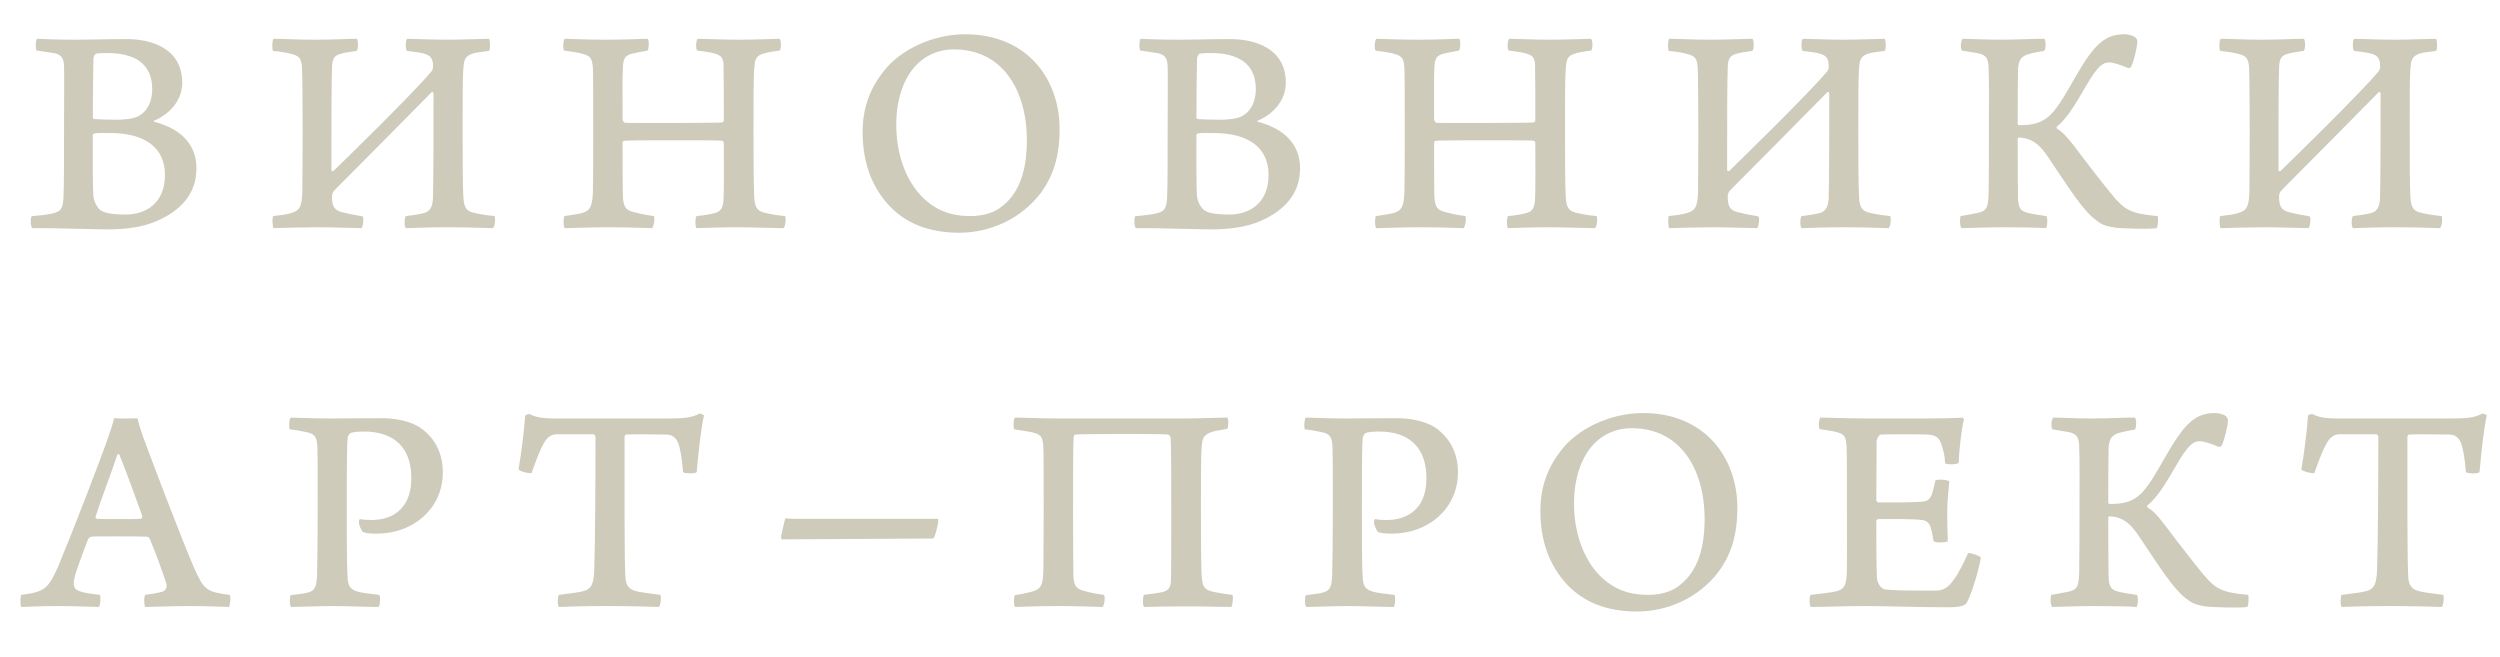
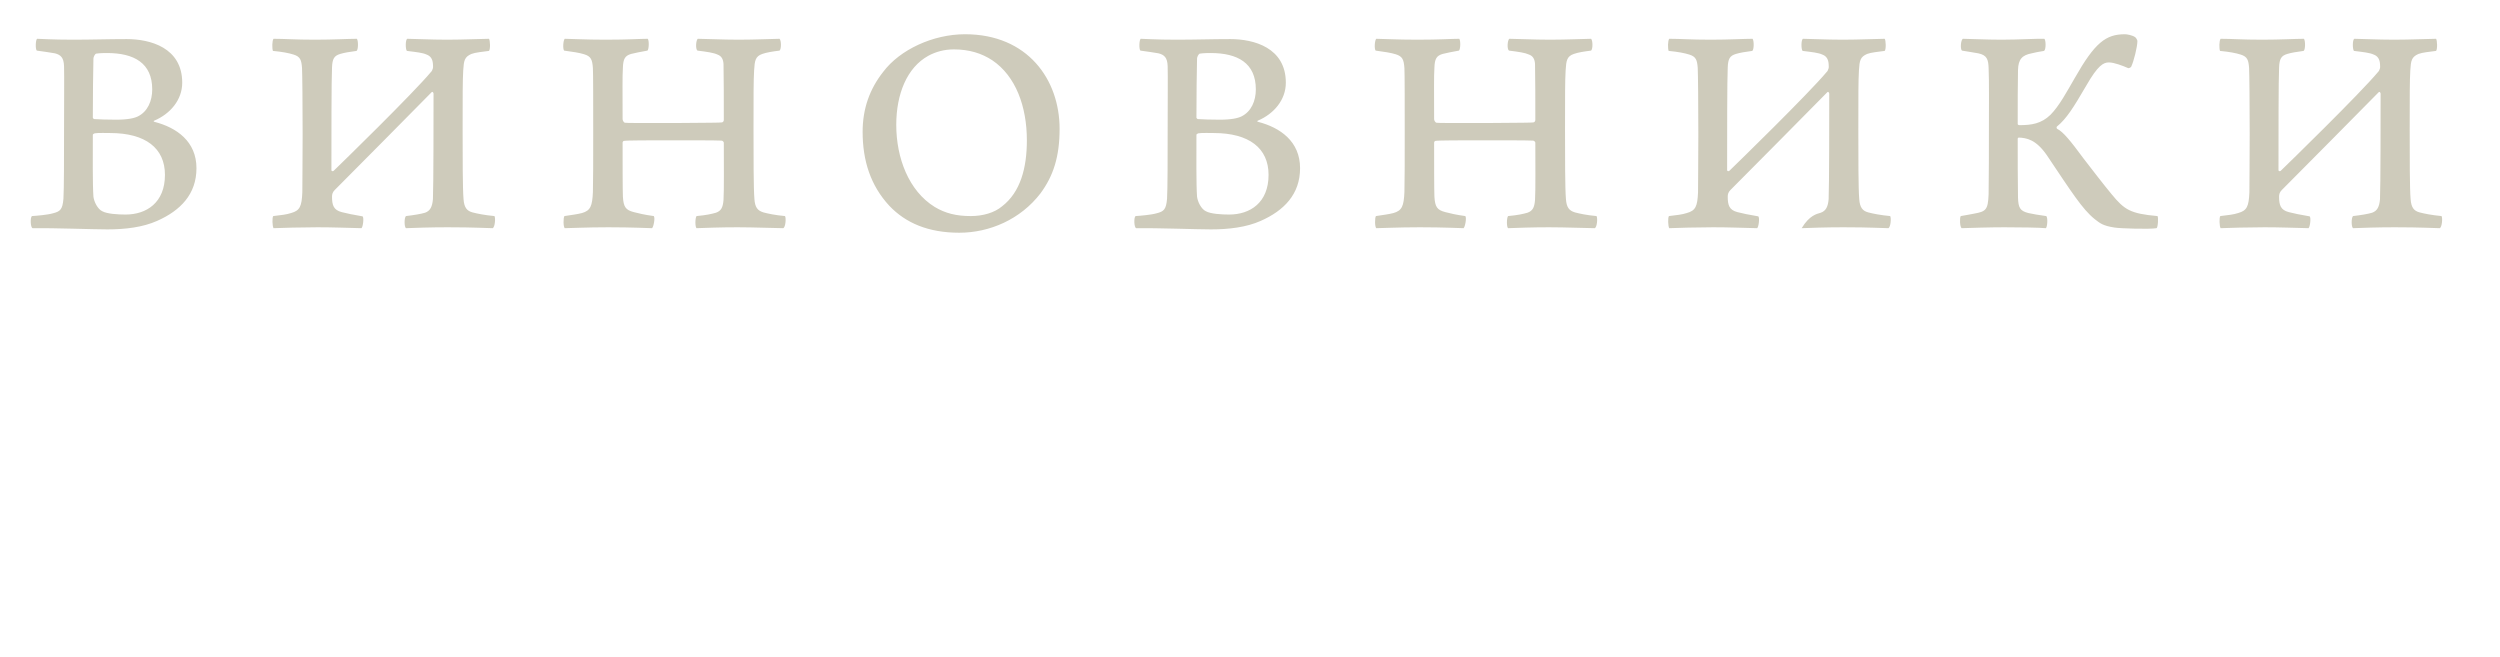
<svg xmlns="http://www.w3.org/2000/svg" width="99" height="26" viewBox="0 0 99 26" fill="none">
-   <path d="M1.456 2.004C1.396 1.944 1.408 1.584 1.468 1.536C1.576 1.536 2.068 1.572 2.884 1.572C3.652 1.572 4.276 1.548 5.02 1.548C5.944 1.548 7.216 1.884 7.216 3.276C7.216 3.96 6.736 4.512 6.112 4.776C6.076 4.788 6.076 4.812 6.112 4.824C7 5.052 7.78 5.604 7.78 6.66C7.78 7.692 7.144 8.34 6.22 8.748C5.656 9 4.96 9.084 4.252 9.084C3.712 9.084 2.092 9.024 1.288 9.036C1.204 9 1.192 8.616 1.264 8.556C1.456 8.544 1.888 8.508 2.092 8.448C2.38 8.376 2.476 8.304 2.512 7.872C2.536 7.5 2.536 6.168 2.536 5.22C2.536 3.924 2.548 3.048 2.536 2.616C2.524 2.28 2.404 2.172 2.176 2.112C1.996 2.076 1.696 2.04 1.456 2.004ZM4.24 2.1C4.168 2.1 3.964 2.1 3.808 2.124C3.76 2.136 3.7 2.256 3.7 2.316C3.688 2.748 3.676 3.876 3.676 4.656C3.676 4.68 3.712 4.716 3.736 4.716C3.892 4.728 4.276 4.74 4.6 4.74C5.056 4.74 5.32 4.68 5.464 4.608C5.848 4.416 6.028 3.996 6.028 3.54C6.028 2.496 5.308 2.1 4.24 2.1ZM4.972 8.496C5.8 8.496 6.532 8.028 6.532 6.924C6.532 5.868 5.764 5.268 4.36 5.268C4.3 5.268 3.856 5.256 3.748 5.28C3.712 5.292 3.676 5.316 3.676 5.34C3.676 6.096 3.664 7.308 3.7 7.788C3.724 7.992 3.868 8.28 4.048 8.364C4.24 8.472 4.672 8.496 4.972 8.496ZM10.82 8.556C11.132 8.52 11.348 8.496 11.528 8.436C11.876 8.34 11.948 8.172 11.972 7.62C11.972 7.2 11.984 6.372 11.984 5.316C11.984 4.152 11.972 2.916 11.96 2.688C11.936 2.388 11.9 2.244 11.624 2.16C11.432 2.1 11.18 2.052 10.808 2.016C10.772 1.92 10.772 1.608 10.832 1.536C11.288 1.536 11.672 1.572 12.476 1.572C13.196 1.572 13.796 1.536 14.132 1.536C14.192 1.608 14.192 1.968 14.12 2.016C13.844 2.052 13.628 2.088 13.472 2.136C13.232 2.208 13.16 2.328 13.148 2.676C13.124 3.084 13.124 5.52 13.124 6.744C13.136 6.792 13.184 6.78 13.208 6.768C13.484 6.504 16.352 3.708 17.072 2.844C17.096 2.832 17.132 2.748 17.144 2.7C17.156 2.64 17.144 2.592 17.144 2.532C17.132 2.352 17.06 2.22 16.892 2.16C16.736 2.088 16.496 2.064 16.112 2.016C16.052 1.944 16.052 1.584 16.124 1.536C16.376 1.536 17.06 1.572 17.708 1.572C18.344 1.572 19.1 1.536 19.364 1.536C19.412 1.596 19.424 1.956 19.364 2.016C19.1 2.052 18.824 2.076 18.668 2.136C18.392 2.256 18.368 2.4 18.344 2.784C18.32 3.204 18.32 3.744 18.32 5.124C18.32 6.192 18.32 7.476 18.356 7.884C18.38 8.22 18.488 8.352 18.716 8.412C18.896 8.46 19.196 8.52 19.58 8.556C19.628 8.616 19.604 9 19.508 9.036C19.268 9.036 18.824 9 17.72 9C17.048 9 16.388 9.024 16.076 9.036C16.004 8.988 16.004 8.616 16.076 8.556C16.388 8.52 16.676 8.472 16.832 8.424C17.036 8.352 17.12 8.184 17.144 7.884C17.168 7.392 17.168 4.464 17.168 3.708C17.168 3.684 17.132 3.6 17.084 3.66C17.036 3.72 13.34 7.44 13.256 7.524C13.172 7.608 13.148 7.692 13.148 7.788C13.148 8.124 13.208 8.316 13.532 8.4C13.712 8.448 14 8.508 14.36 8.568C14.42 8.628 14.372 9 14.312 9.036C13.772 9.024 13.172 9 12.572 9C11.996 9 11.096 9.024 10.832 9.036C10.784 8.964 10.772 8.616 10.82 8.556ZM22.339 2.004C22.279 1.932 22.303 1.596 22.363 1.536C22.603 1.536 23.167 1.572 23.983 1.572C24.907 1.572 25.327 1.536 25.651 1.536C25.711 1.608 25.699 1.956 25.639 2.004C25.363 2.052 25.135 2.1 24.991 2.136C24.751 2.208 24.679 2.328 24.667 2.676C24.643 3.084 24.655 3.504 24.655 4.716C24.655 4.764 24.691 4.836 24.739 4.86C24.847 4.872 25.123 4.872 26.683 4.872C28.207 4.86 28.471 4.86 28.579 4.848C28.627 4.848 28.663 4.8 28.663 4.752C28.663 4.128 28.663 2.988 28.651 2.532C28.639 2.352 28.579 2.22 28.411 2.16C28.255 2.088 28.003 2.052 27.619 2.004C27.535 1.944 27.559 1.596 27.631 1.536C27.931 1.536 28.603 1.572 29.251 1.572C29.887 1.572 30.691 1.536 30.871 1.536C30.943 1.608 30.943 1.944 30.871 2.004C30.583 2.04 30.355 2.076 30.187 2.136C29.911 2.232 29.887 2.4 29.863 2.784C29.839 3.204 29.839 3.744 29.839 5.124C29.839 6.192 29.839 7.464 29.875 7.884C29.899 8.208 29.995 8.34 30.235 8.412C30.415 8.46 30.691 8.52 31.087 8.556C31.135 8.628 31.111 9 31.015 9.036C30.727 9.036 29.863 9 29.203 9C28.543 9 27.919 9.024 27.583 9.036C27.523 8.988 27.523 8.64 27.583 8.556C27.979 8.52 28.183 8.472 28.351 8.424C28.555 8.352 28.627 8.22 28.651 7.92C28.675 7.548 28.663 6.408 28.663 5.652C28.663 5.628 28.627 5.568 28.567 5.568C28.303 5.556 27.355 5.556 26.671 5.556C25.735 5.556 24.811 5.556 24.703 5.58C24.679 5.58 24.655 5.628 24.655 5.64C24.655 6.312 24.655 7.548 24.667 7.788C24.691 8.196 24.775 8.316 25.099 8.4C25.279 8.448 25.531 8.508 25.891 8.556C25.951 8.628 25.879 9 25.819 9.036C25.687 9.036 25.051 9 24.091 9C23.215 9 22.591 9.036 22.363 9.036C22.303 8.976 22.303 8.628 22.351 8.556C22.663 8.508 22.867 8.484 23.047 8.436C23.383 8.34 23.455 8.16 23.479 7.608C23.491 7.2 23.491 6.3 23.491 5.256C23.491 4.092 23.491 2.916 23.479 2.7C23.455 2.364 23.407 2.232 23.131 2.148C22.939 2.088 22.687 2.052 22.339 2.004ZM37.988 9.216C36.764 9.216 35.864 8.832 35.216 8.148C34.472 7.344 34.16 6.36 34.16 5.22C34.16 4.308 34.436 3.528 34.976 2.844C35.636 1.968 36.944 1.356 38.216 1.356C40.7 1.356 41.96 3.156 41.96 5.1C41.96 6.216 41.708 6.972 41.204 7.656C40.412 8.688 39.188 9.216 37.988 9.216ZM38.444 8.556C38.924 8.556 39.38 8.424 39.68 8.172C40.412 7.608 40.664 6.648 40.664 5.556C40.664 4.212 40.22 3.012 39.296 2.388C38.876 2.112 38.384 1.956 37.772 1.956C37.388 1.956 37.052 2.052 36.764 2.208C35.912 2.676 35.492 3.732 35.492 4.944C35.492 6.252 35.984 7.56 37.016 8.196C37.436 8.448 37.868 8.556 38.444 8.556ZM45.159 2.004C45.099 1.944 45.111 1.584 45.171 1.536C45.279 1.536 45.771 1.572 46.587 1.572C47.355 1.572 47.979 1.548 48.723 1.548C49.647 1.548 50.919 1.884 50.919 3.276C50.919 3.96 50.439 4.512 49.815 4.776C49.779 4.788 49.779 4.812 49.815 4.824C50.703 5.052 51.483 5.604 51.483 6.66C51.483 7.692 50.847 8.34 49.923 8.748C49.359 9 48.663 9.084 47.955 9.084C47.415 9.084 45.795 9.024 44.991 9.036C44.907 9 44.895 8.616 44.967 8.556C45.159 8.544 45.591 8.508 45.795 8.448C46.083 8.376 46.179 8.304 46.215 7.872C46.239 7.5 46.239 6.168 46.239 5.22C46.239 3.924 46.251 3.048 46.239 2.616C46.227 2.28 46.107 2.172 45.879 2.112C45.699 2.076 45.399 2.04 45.159 2.004ZM47.943 2.1C47.871 2.1 47.667 2.1 47.511 2.124C47.463 2.136 47.403 2.256 47.403 2.316C47.391 2.748 47.379 3.876 47.379 4.656C47.379 4.68 47.415 4.716 47.439 4.716C47.595 4.728 47.979 4.74 48.303 4.74C48.759 4.74 49.023 4.68 49.167 4.608C49.551 4.416 49.731 3.996 49.731 3.54C49.731 2.496 49.011 2.1 47.943 2.1ZM48.675 8.496C49.503 8.496 50.235 8.028 50.235 6.924C50.235 5.868 49.467 5.268 48.063 5.268C48.003 5.268 47.559 5.256 47.451 5.28C47.415 5.292 47.379 5.316 47.379 5.34C47.379 6.096 47.367 7.308 47.403 7.788C47.427 7.992 47.571 8.28 47.751 8.364C47.943 8.472 48.375 8.496 48.675 8.496ZM54.475 2.004C54.415 1.932 54.439 1.596 54.499 1.536C54.739 1.536 55.303 1.572 56.119 1.572C57.043 1.572 57.463 1.536 57.787 1.536C57.847 1.608 57.835 1.956 57.775 2.004C57.499 2.052 57.271 2.1 57.127 2.136C56.887 2.208 56.815 2.328 56.803 2.676C56.779 3.084 56.791 3.504 56.791 4.716C56.791 4.764 56.827 4.836 56.875 4.86C56.983 4.872 57.259 4.872 58.819 4.872C60.343 4.86 60.607 4.86 60.715 4.848C60.763 4.848 60.799 4.8 60.799 4.752C60.799 4.128 60.799 2.988 60.787 2.532C60.775 2.352 60.715 2.22 60.547 2.16C60.391 2.088 60.139 2.052 59.755 2.004C59.671 1.944 59.695 1.596 59.767 1.536C60.067 1.536 60.739 1.572 61.387 1.572C62.023 1.572 62.827 1.536 63.007 1.536C63.079 1.608 63.079 1.944 63.007 2.004C62.719 2.04 62.491 2.076 62.323 2.136C62.047 2.232 62.023 2.4 61.999 2.784C61.975 3.204 61.975 3.744 61.975 5.124C61.975 6.192 61.975 7.464 62.011 7.884C62.035 8.208 62.131 8.34 62.371 8.412C62.551 8.46 62.827 8.52 63.223 8.556C63.271 8.628 63.247 9 63.151 9.036C62.863 9.036 61.999 9 61.339 9C60.679 9 60.055 9.024 59.719 9.036C59.659 8.988 59.659 8.64 59.719 8.556C60.115 8.52 60.319 8.472 60.487 8.424C60.691 8.352 60.763 8.22 60.787 7.92C60.811 7.548 60.799 6.408 60.799 5.652C60.799 5.628 60.763 5.568 60.703 5.568C60.439 5.556 59.491 5.556 58.807 5.556C57.871 5.556 56.947 5.556 56.839 5.58C56.815 5.58 56.791 5.628 56.791 5.64C56.791 6.312 56.791 7.548 56.803 7.788C56.827 8.196 56.911 8.316 57.235 8.4C57.415 8.448 57.667 8.508 58.027 8.556C58.087 8.628 58.015 9 57.955 9.036C57.823 9.036 57.187 9 56.227 9C55.351 9 54.727 9.036 54.499 9.036C54.439 8.976 54.439 8.628 54.487 8.556C54.799 8.508 55.003 8.484 55.183 8.436C55.519 8.34 55.591 8.16 55.615 7.608C55.627 7.2 55.627 6.3 55.627 5.256C55.627 4.092 55.627 2.916 55.615 2.7C55.591 2.364 55.543 2.232 55.267 2.148C55.075 2.088 54.823 2.052 54.475 2.004ZM66.09 8.556C66.402 8.52 66.618 8.496 66.798 8.436C67.146 8.34 67.218 8.172 67.242 7.62C67.242 7.2 67.254 6.372 67.254 5.316C67.254 4.152 67.242 2.916 67.23 2.688C67.206 2.388 67.17 2.244 66.894 2.16C66.702 2.1 66.45 2.052 66.078 2.016C66.042 1.92 66.042 1.608 66.102 1.536C66.558 1.536 66.942 1.572 67.746 1.572C68.466 1.572 69.066 1.536 69.402 1.536C69.462 1.608 69.462 1.968 69.39 2.016C69.114 2.052 68.898 2.088 68.742 2.136C68.502 2.208 68.43 2.328 68.418 2.676C68.394 3.084 68.394 5.52 68.394 6.744C68.406 6.792 68.454 6.78 68.478 6.768C68.754 6.504 71.622 3.708 72.342 2.844C72.366 2.832 72.402 2.748 72.414 2.7C72.426 2.64 72.414 2.592 72.414 2.532C72.402 2.352 72.33 2.22 72.162 2.16C72.006 2.088 71.766 2.064 71.382 2.016C71.322 1.944 71.322 1.584 71.394 1.536C71.646 1.536 72.33 1.572 72.978 1.572C73.614 1.572 74.37 1.536 74.634 1.536C74.682 1.596 74.694 1.956 74.634 2.016C74.37 2.052 74.094 2.076 73.938 2.136C73.662 2.256 73.638 2.4 73.614 2.784C73.59 3.204 73.59 3.744 73.59 5.124C73.59 6.192 73.59 7.476 73.626 7.884C73.65 8.22 73.758 8.352 73.986 8.412C74.166 8.46 74.466 8.52 74.85 8.556C74.898 8.616 74.874 9 74.778 9.036C74.538 9.036 74.094 9 72.99 9C72.318 9 71.658 9.024 71.346 9.036C71.274 8.988 71.274 8.616 71.346 8.556C71.658 8.52 71.946 8.472 72.102 8.424C72.306 8.352 72.39 8.184 72.414 7.884C72.438 7.392 72.438 4.464 72.438 3.708C72.438 3.684 72.402 3.6 72.354 3.66C72.306 3.72 68.61 7.44 68.526 7.524C68.442 7.608 68.418 7.692 68.418 7.788C68.418 8.124 68.478 8.316 68.802 8.4C68.982 8.448 69.27 8.508 69.63 8.568C69.69 8.628 69.642 9 69.582 9.036C69.042 9.024 68.442 9 67.842 9C67.266 9 66.366 9.024 66.102 9.036C66.054 8.964 66.042 8.616 66.09 8.556ZM77.645 8.556C77.885 8.52 78.029 8.484 78.173 8.46C78.641 8.376 78.725 8.316 78.749 7.692C78.761 7.128 78.761 5.7 78.761 5.1C78.761 4.368 78.773 3.18 78.749 2.688C78.737 2.364 78.689 2.184 78.341 2.112C78.173 2.076 77.945 2.052 77.693 2.004C77.621 1.944 77.645 1.584 77.729 1.536C77.969 1.536 78.641 1.572 79.265 1.572C79.913 1.572 80.729 1.524 80.957 1.536C81.017 1.584 81.029 1.956 80.945 2.016C80.705 2.052 80.609 2.076 80.453 2.112C80.081 2.184 79.925 2.34 79.913 2.772C79.901 3.24 79.901 4.212 79.901 4.908C79.901 4.932 79.925 4.956 79.973 4.956C80.453 4.956 80.837 4.896 81.197 4.548C81.545 4.2 81.857 3.612 82.157 3.096C82.961 1.68 83.393 1.356 84.149 1.356C84.221 1.356 84.449 1.392 84.557 1.476C84.593 1.5 84.641 1.596 84.641 1.62C84.641 1.86 84.497 2.424 84.401 2.628C84.389 2.676 84.305 2.7 84.281 2.7C84.065 2.604 83.717 2.472 83.513 2.472C83.297 2.472 83.081 2.58 82.613 3.396C82.109 4.26 81.833 4.704 81.449 5.016C81.437 5.04 81.437 5.076 81.461 5.1C81.701 5.22 81.977 5.556 82.517 6.288C82.769 6.612 83.309 7.32 83.621 7.692C84.125 8.304 84.353 8.46 85.433 8.556C85.481 8.568 85.457 9.024 85.397 9.036C85.133 9.084 83.957 9.048 83.741 9.012C83.261 8.94 83.153 8.832 82.949 8.676C82.457 8.28 82.037 7.608 81.053 6.144C80.621 5.52 80.249 5.46 79.937 5.448C79.925 5.448 79.901 5.472 79.901 5.496C79.901 6.096 79.901 7.308 79.913 7.824C79.925 8.232 79.997 8.352 80.321 8.436C80.465 8.472 80.765 8.52 81.029 8.556C81.101 8.604 81.077 8.988 81.017 9.036C80.753 9.012 79.985 9 79.373 9C78.821 9 78.041 9.024 77.681 9.036C77.609 8.988 77.597 8.628 77.645 8.556ZM87.924 8.556C88.236 8.52 88.452 8.496 88.632 8.436C88.98 8.34 89.052 8.172 89.076 7.62C89.076 7.2 89.088 6.372 89.088 5.316C89.088 4.152 89.076 2.916 89.064 2.688C89.04 2.388 89.004 2.244 88.728 2.16C88.536 2.1 88.284 2.052 87.912 2.016C87.876 1.92 87.876 1.608 87.936 1.536C88.392 1.536 88.776 1.572 89.58 1.572C90.3 1.572 90.9 1.536 91.236 1.536C91.296 1.608 91.296 1.968 91.224 2.016C90.948 2.052 90.732 2.088 90.576 2.136C90.336 2.208 90.264 2.328 90.252 2.676C90.228 3.084 90.228 5.52 90.228 6.744C90.24 6.792 90.288 6.78 90.312 6.768C90.588 6.504 93.456 3.708 94.176 2.844C94.2 2.832 94.236 2.748 94.248 2.7C94.26 2.64 94.248 2.592 94.248 2.532C94.236 2.352 94.164 2.22 93.996 2.16C93.84 2.088 93.6 2.064 93.216 2.016C93.156 1.944 93.156 1.584 93.228 1.536C93.48 1.536 94.164 1.572 94.812 1.572C95.448 1.572 96.204 1.536 96.468 1.536C96.516 1.596 96.528 1.956 96.468 2.016C96.204 2.052 95.928 2.076 95.772 2.136C95.496 2.256 95.472 2.4 95.448 2.784C95.424 3.204 95.424 3.744 95.424 5.124C95.424 6.192 95.424 7.476 95.46 7.884C95.484 8.22 95.592 8.352 95.82 8.412C96 8.46 96.3 8.52 96.684 8.556C96.732 8.616 96.708 9 96.612 9.036C96.372 9.036 95.928 9 94.824 9C94.152 9 93.492 9.024 93.18 9.036C93.108 8.988 93.108 8.616 93.18 8.556C93.492 8.52 93.78 8.472 93.936 8.424C94.14 8.352 94.224 8.184 94.248 7.884C94.272 7.392 94.272 4.464 94.272 3.708C94.272 3.684 94.236 3.6 94.188 3.66C94.14 3.72 90.444 7.44 90.36 7.524C90.276 7.608 90.252 7.692 90.252 7.788C90.252 8.124 90.312 8.316 90.636 8.4C90.816 8.448 91.104 8.508 91.464 8.568C91.524 8.628 91.476 9 91.416 9.036C90.876 9.024 90.276 9 89.676 9C89.1 9 88.2 9.024 87.936 9.036C87.888 8.964 87.876 8.616 87.924 8.556Z" fill="#CECBBB" />
-   <path d="M0.844 23.556C1.732 23.436 1.9 23.364 2.32 22.392C2.848 21.132 4.012 18.12 4.276 17.34C4.372 17.064 4.48 16.752 4.516 16.56C4.576 16.572 4.732 16.572 4.96 16.572C5.248 16.572 5.38 16.572 5.44 16.56C5.5 16.8 5.572 17.028 5.656 17.268C5.896 17.94 7.228 21.444 7.696 22.512C8.08 23.364 8.176 23.436 9.088 23.556C9.16 23.604 9.112 23.976 9.064 24.036C8.752 24.024 8.176 24 7.492 24C6.772 24 5.992 24.036 5.752 24.036C5.704 23.976 5.692 23.616 5.752 23.556C6.016 23.52 6.268 23.484 6.448 23.424C6.592 23.364 6.616 23.208 6.592 23.124C6.436 22.62 6.124 21.804 5.932 21.336C5.908 21.276 5.836 21.252 5.812 21.252C5.596 21.24 5.044 21.24 4.6 21.24C3.832 21.24 3.76 21.24 3.628 21.252C3.568 21.252 3.484 21.336 3.484 21.36C3.232 22.044 2.92 22.824 2.92 23.064C2.92 23.292 2.968 23.376 3.316 23.46C3.472 23.496 3.736 23.532 3.952 23.556C4 23.616 3.976 23.976 3.916 24.036C3.676 24.036 3.052 24 2.248 24C1.468 24 1.072 24.036 0.844 24.036C0.796 23.976 0.796 23.616 0.844 23.556ZM4.72 17.988C4.708 17.988 4.672 17.976 4.648 18C4.444 18.636 4.012 19.74 3.784 20.46C3.784 20.496 3.796 20.532 3.832 20.544C3.964 20.556 4.432 20.556 4.78 20.556C5.08 20.556 5.416 20.556 5.572 20.544C5.608 20.544 5.644 20.484 5.632 20.424C5.404 19.8 4.924 18.468 4.72 17.988ZM14.38 21.072C14.308 21.024 14.224 20.796 14.212 20.712C14.2 20.628 14.236 20.58 14.248 20.556C14.368 20.58 14.572 20.592 14.692 20.592C15.04 20.592 15.28 20.532 15.532 20.412C16.072 20.124 16.288 19.596 16.288 18.924C16.288 17.808 15.688 17.088 14.404 17.088C14.296 17.088 13.936 17.1 13.864 17.16C13.828 17.184 13.78 17.256 13.768 17.328C13.744 17.604 13.732 17.964 13.732 20.196C13.732 22.068 13.744 22.548 13.768 22.932C13.804 23.22 13.864 23.34 14.188 23.436C14.392 23.484 14.656 23.52 15.016 23.556C15.076 23.628 15.052 23.976 14.992 24.036C14.608 24.036 13.672 24 13.192 24C12.628 24 11.788 24.036 11.524 24.036C11.464 23.976 11.464 23.628 11.512 23.568C11.788 23.532 12.052 23.508 12.208 23.46C12.52 23.376 12.532 23.136 12.556 22.788C12.568 22.356 12.58 21.168 12.58 20.208C12.58 18.384 12.58 18.096 12.568 17.7C12.544 17.268 12.46 17.172 12.076 17.1C11.92 17.064 11.728 17.028 11.476 17.004C11.428 16.92 11.452 16.596 11.512 16.536C11.668 16.536 12.412 16.572 12.988 16.572C13.804 16.572 14.368 16.56 15.112 16.56C15.544 16.56 16.276 16.632 16.768 17.028C17.188 17.364 17.536 17.904 17.536 18.708C17.536 19.836 16.828 20.532 16.216 20.832C15.76 21.072 15.268 21.132 14.896 21.132C14.68 21.132 14.536 21.12 14.38 21.072ZM26.149 23.556C26.197 23.628 26.161 23.988 26.089 24.036C25.753 24.024 24.997 24 24.037 24C23.029 24 22.417 24.024 22.129 24.036C22.069 23.976 22.081 23.616 22.129 23.556C22.501 23.508 22.837 23.472 23.041 23.424C23.449 23.34 23.509 23.1 23.533 22.548C23.569 21.24 23.581 19.356 23.581 17.304C23.581 17.256 23.533 17.196 23.497 17.196H22.069C21.877 17.196 21.697 17.268 21.541 17.544C21.397 17.784 21.241 18.192 21.049 18.732C20.977 18.768 20.557 18.66 20.533 18.588C20.629 18.06 20.761 17.028 20.797 16.464C20.797 16.428 20.953 16.38 20.989 16.404C21.193 16.512 21.445 16.572 21.985 16.572H26.437C27.085 16.572 27.373 16.548 27.697 16.38C27.757 16.368 27.853 16.428 27.877 16.452C27.757 16.944 27.649 18.024 27.589 18.696C27.529 18.768 27.097 18.756 27.049 18.696C27.013 18.204 26.941 17.772 26.857 17.544C26.749 17.304 26.605 17.208 26.377 17.208C25.717 17.196 25.081 17.196 24.793 17.208C24.757 17.22 24.733 17.268 24.733 17.292C24.733 19.104 24.721 22.308 24.769 22.908C24.793 23.124 24.865 23.316 25.153 23.4C25.357 23.46 25.621 23.484 26.149 23.556ZM36.947 21.324C36.947 21.324 30.959 21.36 30.947 21.36C30.935 21.348 30.935 21.228 30.935 21.228C30.959 21.12 31.067 20.604 31.103 20.52C31.235 20.556 31.859 20.544 32.651 20.544H37.151V20.7C37.139 20.76 37.031 21.312 36.947 21.324ZM40.189 23.568C40.501 23.52 40.705 23.472 40.885 23.424C41.233 23.316 41.293 23.172 41.317 22.62C41.317 22.2 41.329 21.372 41.329 20.316C41.329 19.152 41.329 17.916 41.317 17.7C41.293 17.364 41.257 17.232 40.981 17.148C40.777 17.088 40.537 17.064 40.165 17.004C40.117 16.944 40.129 16.596 40.189 16.536C40.645 16.536 41.089 16.572 41.821 16.572H46.945C47.509 16.572 48.205 16.536 48.601 16.536C48.661 16.596 48.649 16.92 48.601 16.98C48.289 17.04 48.061 17.064 47.905 17.136C47.629 17.256 47.605 17.4 47.581 17.784C47.557 18.144 47.557 18.744 47.557 20.124C47.557 21.192 47.557 22.476 47.593 22.884C47.617 23.22 47.713 23.34 47.953 23.412C48.133 23.46 48.457 23.52 48.805 23.556C48.841 23.628 48.817 23.976 48.757 24.036C48.385 24.036 47.809 24.012 46.921 24.012C46.345 24.012 45.673 24.024 45.301 24.036C45.241 23.964 45.253 23.616 45.301 23.556C45.577 23.52 45.901 23.484 46.069 23.436C46.309 23.364 46.369 23.232 46.369 22.92C46.381 22.752 46.381 21.48 46.381 20.4C46.381 19.08 46.381 17.688 46.357 17.328C46.345 17.292 46.297 17.208 46.249 17.208C45.913 17.172 42.829 17.184 42.577 17.208C42.553 17.208 42.517 17.28 42.517 17.292C42.493 17.616 42.493 18.96 42.493 20.388C42.493 21.408 42.505 22.68 42.505 22.788C42.529 23.208 42.613 23.316 42.937 23.4C43.117 23.46 43.369 23.508 43.717 23.556C43.777 23.628 43.729 24 43.657 24.036C43.261 24.024 42.649 24 41.929 24C40.885 24 40.393 24.036 40.189 24.036C40.141 23.964 40.141 23.628 40.189 23.568ZM54.579 21.072C54.507 21.024 54.423 20.796 54.411 20.712C54.399 20.628 54.435 20.58 54.447 20.556C54.567 20.58 54.771 20.592 54.891 20.592C55.239 20.592 55.479 20.532 55.731 20.412C56.271 20.124 56.487 19.596 56.487 18.924C56.487 17.808 55.887 17.088 54.603 17.088C54.495 17.088 54.135 17.1 54.063 17.16C54.027 17.184 53.979 17.256 53.967 17.328C53.943 17.604 53.931 17.964 53.931 20.196C53.931 22.068 53.943 22.548 53.967 22.932C54.003 23.22 54.063 23.34 54.387 23.436C54.591 23.484 54.855 23.52 55.215 23.556C55.275 23.628 55.251 23.976 55.191 24.036C54.807 24.036 53.871 24 53.391 24C52.827 24 51.987 24.036 51.723 24.036C51.663 23.976 51.663 23.628 51.711 23.568C51.987 23.532 52.251 23.508 52.407 23.46C52.719 23.376 52.731 23.136 52.755 22.788C52.767 22.356 52.779 21.168 52.779 20.208C52.779 18.384 52.779 18.096 52.767 17.7C52.743 17.268 52.659 17.172 52.275 17.1C52.119 17.064 51.927 17.028 51.675 17.004C51.627 16.92 51.651 16.596 51.711 16.536C51.867 16.536 52.611 16.572 53.187 16.572C54.003 16.572 54.567 16.56 55.311 16.56C55.743 16.56 56.475 16.632 56.967 17.028C57.387 17.364 57.735 17.904 57.735 18.708C57.735 19.836 57.027 20.532 56.415 20.832C55.959 21.072 55.467 21.132 55.095 21.132C54.879 21.132 54.735 21.12 54.579 21.072ZM64.827 24.216C63.603 24.216 62.703 23.832 62.055 23.148C61.311 22.344 60.999 21.36 60.999 20.22C60.999 19.308 61.275 18.528 61.815 17.844C62.475 16.968 63.783 16.356 65.055 16.356C67.539 16.356 68.799 18.156 68.799 20.1C68.799 21.216 68.547 21.972 68.043 22.656C67.251 23.688 66.027 24.216 64.827 24.216ZM65.283 23.556C65.763 23.556 66.219 23.424 66.519 23.172C67.251 22.608 67.503 21.648 67.503 20.556C67.503 19.212 67.059 18.012 66.135 17.388C65.715 17.112 65.223 16.956 64.611 16.956C64.227 16.956 63.891 17.052 63.603 17.208C62.751 17.676 62.331 18.732 62.331 19.944C62.331 21.252 62.823 22.56 63.855 23.196C64.275 23.448 64.707 23.556 65.283 23.556ZM72.058 16.992C71.998 16.92 72.022 16.596 72.094 16.536C72.418 16.536 73.21 16.572 73.894 16.572H76.318C76.786 16.572 77.422 16.56 77.71 16.536C77.734 16.548 77.77 16.584 77.77 16.608C77.686 16.944 77.578 17.808 77.566 18.324C77.494 18.408 77.086 18.396 77.026 18.348C77.014 18.012 76.954 17.844 76.894 17.64C76.798 17.34 76.678 17.232 76.342 17.208C76.162 17.196 74.59 17.196 74.482 17.208C74.386 17.232 74.314 17.4 74.314 17.472C74.314 18.3 74.302 19.008 74.302 19.812C74.302 19.836 74.338 19.896 74.374 19.896C74.998 19.896 75.694 19.908 76.174 19.86C76.354 19.836 76.45 19.728 76.51 19.548C76.558 19.404 76.606 19.212 76.642 19.02C76.762 18.972 77.134 18.996 77.194 19.068C77.17 19.344 77.11 19.8 77.11 20.256C77.11 20.664 77.122 21.06 77.134 21.432C77.062 21.492 76.642 21.504 76.57 21.432C76.51 21.144 76.51 21.036 76.45 20.88C76.402 20.7 76.282 20.616 76.114 20.592C75.718 20.544 74.926 20.556 74.374 20.556C74.338 20.556 74.302 20.604 74.302 20.652C74.302 21.432 74.302 22.368 74.326 22.848C74.326 23.04 74.446 23.268 74.602 23.328C74.842 23.4 76.366 23.388 76.63 23.388C76.954 23.388 77.134 23.292 77.386 22.932C77.578 22.68 77.806 22.188 77.938 21.9C78.034 21.888 78.382 21.996 78.442 22.08C78.382 22.476 78.13 23.376 77.914 23.808C77.854 23.952 77.758 24.048 77.146 24.048C75.874 24.048 74.71 24 73.834 24C73.03 24 72.214 24.036 71.71 24.036C71.65 23.988 71.638 23.628 71.698 23.556C72.118 23.508 72.502 23.472 72.73 23.412C73.018 23.34 73.102 23.184 73.126 22.8C73.15 22.596 73.138 21.336 73.138 20.004C73.138 18.948 73.138 17.928 73.126 17.712C73.102 17.316 73.054 17.208 72.778 17.124C72.61 17.076 72.382 17.04 72.058 16.992ZM81.232 23.556C81.472 23.52 81.616 23.484 81.76 23.46C82.228 23.376 82.312 23.316 82.336 22.692C82.348 22.128 82.348 20.7 82.348 20.1C82.348 19.368 82.36 18.18 82.336 17.688C82.324 17.364 82.276 17.184 81.928 17.112C81.76 17.076 81.532 17.052 81.28 17.004C81.208 16.944 81.232 16.584 81.316 16.536C81.556 16.536 82.228 16.572 82.852 16.572C83.5 16.572 84.316 16.524 84.544 16.536C84.604 16.584 84.616 16.956 84.532 17.016C84.292 17.052 84.196 17.076 84.04 17.112C83.668 17.184 83.512 17.34 83.5 17.772C83.488 18.24 83.488 19.212 83.488 19.908C83.488 19.932 83.512 19.956 83.56 19.956C84.04 19.956 84.424 19.896 84.784 19.548C85.132 19.2 85.444 18.612 85.744 18.096C86.548 16.68 86.98 16.356 87.736 16.356C87.808 16.356 88.036 16.392 88.144 16.476C88.18 16.5 88.228 16.596 88.228 16.62C88.228 16.86 88.084 17.424 87.988 17.628C87.976 17.676 87.892 17.7 87.868 17.7C87.652 17.604 87.304 17.472 87.1 17.472C86.884 17.472 86.668 17.58 86.2 18.396C85.696 19.26 85.42 19.704 85.036 20.016C85.024 20.04 85.024 20.076 85.048 20.1C85.288 20.22 85.564 20.556 86.104 21.288C86.356 21.612 86.896 22.32 87.208 22.692C87.712 23.304 87.94 23.46 89.02 23.556C89.068 23.568 89.044 24.024 88.984 24.036C88.72 24.084 87.544 24.048 87.328 24.012C86.848 23.94 86.74 23.832 86.536 23.676C86.044 23.28 85.624 22.608 84.64 21.144C84.208 20.52 83.836 20.46 83.524 20.448C83.512 20.448 83.488 20.472 83.488 20.496C83.488 21.096 83.488 22.308 83.5 22.824C83.512 23.232 83.584 23.352 83.908 23.436C84.052 23.472 84.352 23.52 84.616 23.556C84.688 23.604 84.664 23.988 84.604 24.036C84.34 24.012 83.572 24 82.96 24C82.408 24 81.628 24.024 81.268 24.036C81.196 23.988 81.184 23.628 81.232 23.556ZM96.749 23.556C96.797 23.628 96.761 23.988 96.689 24.036C96.353 24.024 95.597 24 94.638 24C93.629 24 93.017 24.024 92.73 24.036C92.669 23.976 92.681 23.616 92.73 23.556C93.102 23.508 93.438 23.472 93.641 23.424C94.049 23.34 94.109 23.1 94.133 22.548C94.169 21.24 94.181 19.356 94.181 17.304C94.181 17.256 94.133 17.196 94.097 17.196H92.669C92.478 17.196 92.297 17.268 92.141 17.544C91.998 17.784 91.841 18.192 91.65 18.732C91.578 18.768 91.157 18.66 91.133 18.588C91.23 18.06 91.362 17.028 91.397 16.464C91.397 16.428 91.553 16.38 91.59 16.404C91.793 16.512 92.046 16.572 92.585 16.572H97.037C97.686 16.572 97.974 16.548 98.297 16.38C98.358 16.368 98.454 16.428 98.478 16.452C98.358 16.944 98.249 18.024 98.189 18.696C98.129 18.768 97.698 18.756 97.65 18.696C97.614 18.204 97.541 17.772 97.457 17.544C97.35 17.304 97.206 17.208 96.978 17.208C96.317 17.196 95.681 17.196 95.394 17.208C95.358 17.22 95.334 17.268 95.334 17.292C95.334 19.104 95.322 22.308 95.37 22.908C95.394 23.124 95.466 23.316 95.754 23.4C95.957 23.46 96.222 23.484 96.749 23.556Z" fill="#CECBBB" />
+   <path d="M1.456 2.004C1.396 1.944 1.408 1.584 1.468 1.536C1.576 1.536 2.068 1.572 2.884 1.572C3.652 1.572 4.276 1.548 5.02 1.548C5.944 1.548 7.216 1.884 7.216 3.276C7.216 3.96 6.736 4.512 6.112 4.776C6.076 4.788 6.076 4.812 6.112 4.824C7 5.052 7.78 5.604 7.78 6.66C7.78 7.692 7.144 8.34 6.22 8.748C5.656 9 4.96 9.084 4.252 9.084C3.712 9.084 2.092 9.024 1.288 9.036C1.204 9 1.192 8.616 1.264 8.556C1.456 8.544 1.888 8.508 2.092 8.448C2.38 8.376 2.476 8.304 2.512 7.872C2.536 7.5 2.536 6.168 2.536 5.22C2.536 3.924 2.548 3.048 2.536 2.616C2.524 2.28 2.404 2.172 2.176 2.112C1.996 2.076 1.696 2.04 1.456 2.004ZM4.24 2.1C4.168 2.1 3.964 2.1 3.808 2.124C3.76 2.136 3.7 2.256 3.7 2.316C3.688 2.748 3.676 3.876 3.676 4.656C3.676 4.68 3.712 4.716 3.736 4.716C3.892 4.728 4.276 4.74 4.6 4.74C5.056 4.74 5.32 4.68 5.464 4.608C5.848 4.416 6.028 3.996 6.028 3.54C6.028 2.496 5.308 2.1 4.24 2.1ZM4.972 8.496C5.8 8.496 6.532 8.028 6.532 6.924C6.532 5.868 5.764 5.268 4.36 5.268C4.3 5.268 3.856 5.256 3.748 5.28C3.712 5.292 3.676 5.316 3.676 5.34C3.676 6.096 3.664 7.308 3.7 7.788C3.724 7.992 3.868 8.28 4.048 8.364C4.24 8.472 4.672 8.496 4.972 8.496ZM10.82 8.556C11.132 8.52 11.348 8.496 11.528 8.436C11.876 8.34 11.948 8.172 11.972 7.62C11.972 7.2 11.984 6.372 11.984 5.316C11.984 4.152 11.972 2.916 11.96 2.688C11.936 2.388 11.9 2.244 11.624 2.16C11.432 2.1 11.18 2.052 10.808 2.016C10.772 1.92 10.772 1.608 10.832 1.536C11.288 1.536 11.672 1.572 12.476 1.572C13.196 1.572 13.796 1.536 14.132 1.536C14.192 1.608 14.192 1.968 14.12 2.016C13.844 2.052 13.628 2.088 13.472 2.136C13.232 2.208 13.16 2.328 13.148 2.676C13.124 3.084 13.124 5.52 13.124 6.744C13.136 6.792 13.184 6.78 13.208 6.768C13.484 6.504 16.352 3.708 17.072 2.844C17.096 2.832 17.132 2.748 17.144 2.7C17.156 2.64 17.144 2.592 17.144 2.532C17.132 2.352 17.06 2.22 16.892 2.16C16.736 2.088 16.496 2.064 16.112 2.016C16.052 1.944 16.052 1.584 16.124 1.536C16.376 1.536 17.06 1.572 17.708 1.572C18.344 1.572 19.1 1.536 19.364 1.536C19.412 1.596 19.424 1.956 19.364 2.016C19.1 2.052 18.824 2.076 18.668 2.136C18.392 2.256 18.368 2.4 18.344 2.784C18.32 3.204 18.32 3.744 18.32 5.124C18.32 6.192 18.32 7.476 18.356 7.884C18.38 8.22 18.488 8.352 18.716 8.412C18.896 8.46 19.196 8.52 19.58 8.556C19.628 8.616 19.604 9 19.508 9.036C19.268 9.036 18.824 9 17.72 9C17.048 9 16.388 9.024 16.076 9.036C16.004 8.988 16.004 8.616 16.076 8.556C16.388 8.52 16.676 8.472 16.832 8.424C17.036 8.352 17.12 8.184 17.144 7.884C17.168 7.392 17.168 4.464 17.168 3.708C17.168 3.684 17.132 3.6 17.084 3.66C17.036 3.72 13.34 7.44 13.256 7.524C13.172 7.608 13.148 7.692 13.148 7.788C13.148 8.124 13.208 8.316 13.532 8.4C13.712 8.448 14 8.508 14.36 8.568C14.42 8.628 14.372 9 14.312 9.036C13.772 9.024 13.172 9 12.572 9C11.996 9 11.096 9.024 10.832 9.036C10.784 8.964 10.772 8.616 10.82 8.556ZM22.339 2.004C22.279 1.932 22.303 1.596 22.363 1.536C22.603 1.536 23.167 1.572 23.983 1.572C24.907 1.572 25.327 1.536 25.651 1.536C25.711 1.608 25.699 1.956 25.639 2.004C25.363 2.052 25.135 2.1 24.991 2.136C24.751 2.208 24.679 2.328 24.667 2.676C24.643 3.084 24.655 3.504 24.655 4.716C24.655 4.764 24.691 4.836 24.739 4.86C24.847 4.872 25.123 4.872 26.683 4.872C28.207 4.86 28.471 4.86 28.579 4.848C28.627 4.848 28.663 4.8 28.663 4.752C28.663 4.128 28.663 2.988 28.651 2.532C28.639 2.352 28.579 2.22 28.411 2.16C28.255 2.088 28.003 2.052 27.619 2.004C27.535 1.944 27.559 1.596 27.631 1.536C27.931 1.536 28.603 1.572 29.251 1.572C29.887 1.572 30.691 1.536 30.871 1.536C30.943 1.608 30.943 1.944 30.871 2.004C30.583 2.04 30.355 2.076 30.187 2.136C29.911 2.232 29.887 2.4 29.863 2.784C29.839 3.204 29.839 3.744 29.839 5.124C29.839 6.192 29.839 7.464 29.875 7.884C29.899 8.208 29.995 8.34 30.235 8.412C30.415 8.46 30.691 8.52 31.087 8.556C31.135 8.628 31.111 9 31.015 9.036C30.727 9.036 29.863 9 29.203 9C28.543 9 27.919 9.024 27.583 9.036C27.523 8.988 27.523 8.64 27.583 8.556C27.979 8.52 28.183 8.472 28.351 8.424C28.555 8.352 28.627 8.22 28.651 7.92C28.675 7.548 28.663 6.408 28.663 5.652C28.663 5.628 28.627 5.568 28.567 5.568C28.303 5.556 27.355 5.556 26.671 5.556C25.735 5.556 24.811 5.556 24.703 5.58C24.679 5.58 24.655 5.628 24.655 5.64C24.655 6.312 24.655 7.548 24.667 7.788C24.691 8.196 24.775 8.316 25.099 8.4C25.279 8.448 25.531 8.508 25.891 8.556C25.951 8.628 25.879 9 25.819 9.036C25.687 9.036 25.051 9 24.091 9C23.215 9 22.591 9.036 22.363 9.036C22.303 8.976 22.303 8.628 22.351 8.556C22.663 8.508 22.867 8.484 23.047 8.436C23.383 8.34 23.455 8.16 23.479 7.608C23.491 7.2 23.491 6.3 23.491 5.256C23.491 4.092 23.491 2.916 23.479 2.7C23.455 2.364 23.407 2.232 23.131 2.148C22.939 2.088 22.687 2.052 22.339 2.004ZM37.988 9.216C36.764 9.216 35.864 8.832 35.216 8.148C34.472 7.344 34.16 6.36 34.16 5.22C34.16 4.308 34.436 3.528 34.976 2.844C35.636 1.968 36.944 1.356 38.216 1.356C40.7 1.356 41.96 3.156 41.96 5.1C41.96 6.216 41.708 6.972 41.204 7.656C40.412 8.688 39.188 9.216 37.988 9.216ZM38.444 8.556C38.924 8.556 39.38 8.424 39.68 8.172C40.412 7.608 40.664 6.648 40.664 5.556C40.664 4.212 40.22 3.012 39.296 2.388C38.876 2.112 38.384 1.956 37.772 1.956C37.388 1.956 37.052 2.052 36.764 2.208C35.912 2.676 35.492 3.732 35.492 4.944C35.492 6.252 35.984 7.56 37.016 8.196C37.436 8.448 37.868 8.556 38.444 8.556ZM45.159 2.004C45.099 1.944 45.111 1.584 45.171 1.536C45.279 1.536 45.771 1.572 46.587 1.572C47.355 1.572 47.979 1.548 48.723 1.548C49.647 1.548 50.919 1.884 50.919 3.276C50.919 3.96 50.439 4.512 49.815 4.776C49.779 4.788 49.779 4.812 49.815 4.824C50.703 5.052 51.483 5.604 51.483 6.66C51.483 7.692 50.847 8.34 49.923 8.748C49.359 9 48.663 9.084 47.955 9.084C47.415 9.084 45.795 9.024 44.991 9.036C44.907 9 44.895 8.616 44.967 8.556C45.159 8.544 45.591 8.508 45.795 8.448C46.083 8.376 46.179 8.304 46.215 7.872C46.239 7.5 46.239 6.168 46.239 5.22C46.239 3.924 46.251 3.048 46.239 2.616C46.227 2.28 46.107 2.172 45.879 2.112C45.699 2.076 45.399 2.04 45.159 2.004ZM47.943 2.1C47.871 2.1 47.667 2.1 47.511 2.124C47.463 2.136 47.403 2.256 47.403 2.316C47.391 2.748 47.379 3.876 47.379 4.656C47.379 4.68 47.415 4.716 47.439 4.716C47.595 4.728 47.979 4.74 48.303 4.74C48.759 4.74 49.023 4.68 49.167 4.608C49.551 4.416 49.731 3.996 49.731 3.54C49.731 2.496 49.011 2.1 47.943 2.1ZM48.675 8.496C49.503 8.496 50.235 8.028 50.235 6.924C50.235 5.868 49.467 5.268 48.063 5.268C48.003 5.268 47.559 5.256 47.451 5.28C47.415 5.292 47.379 5.316 47.379 5.34C47.379 6.096 47.367 7.308 47.403 7.788C47.427 7.992 47.571 8.28 47.751 8.364C47.943 8.472 48.375 8.496 48.675 8.496ZM54.475 2.004C54.415 1.932 54.439 1.596 54.499 1.536C54.739 1.536 55.303 1.572 56.119 1.572C57.043 1.572 57.463 1.536 57.787 1.536C57.847 1.608 57.835 1.956 57.775 2.004C57.499 2.052 57.271 2.1 57.127 2.136C56.887 2.208 56.815 2.328 56.803 2.676C56.779 3.084 56.791 3.504 56.791 4.716C56.791 4.764 56.827 4.836 56.875 4.86C56.983 4.872 57.259 4.872 58.819 4.872C60.343 4.86 60.607 4.86 60.715 4.848C60.763 4.848 60.799 4.8 60.799 4.752C60.799 4.128 60.799 2.988 60.787 2.532C60.775 2.352 60.715 2.22 60.547 2.16C60.391 2.088 60.139 2.052 59.755 2.004C59.671 1.944 59.695 1.596 59.767 1.536C60.067 1.536 60.739 1.572 61.387 1.572C62.023 1.572 62.827 1.536 63.007 1.536C63.079 1.608 63.079 1.944 63.007 2.004C62.719 2.04 62.491 2.076 62.323 2.136C62.047 2.232 62.023 2.4 61.999 2.784C61.975 3.204 61.975 3.744 61.975 5.124C61.975 6.192 61.975 7.464 62.011 7.884C62.035 8.208 62.131 8.34 62.371 8.412C62.551 8.46 62.827 8.52 63.223 8.556C63.271 8.628 63.247 9 63.151 9.036C62.863 9.036 61.999 9 61.339 9C60.679 9 60.055 9.024 59.719 9.036C59.659 8.988 59.659 8.64 59.719 8.556C60.115 8.52 60.319 8.472 60.487 8.424C60.691 8.352 60.763 8.22 60.787 7.92C60.811 7.548 60.799 6.408 60.799 5.652C60.799 5.628 60.763 5.568 60.703 5.568C60.439 5.556 59.491 5.556 58.807 5.556C57.871 5.556 56.947 5.556 56.839 5.58C56.815 5.58 56.791 5.628 56.791 5.64C56.791 6.312 56.791 7.548 56.803 7.788C56.827 8.196 56.911 8.316 57.235 8.4C57.415 8.448 57.667 8.508 58.027 8.556C58.087 8.628 58.015 9 57.955 9.036C57.823 9.036 57.187 9 56.227 9C55.351 9 54.727 9.036 54.499 9.036C54.439 8.976 54.439 8.628 54.487 8.556C54.799 8.508 55.003 8.484 55.183 8.436C55.519 8.34 55.591 8.16 55.615 7.608C55.627 7.2 55.627 6.3 55.627 5.256C55.627 4.092 55.627 2.916 55.615 2.7C55.591 2.364 55.543 2.232 55.267 2.148C55.075 2.088 54.823 2.052 54.475 2.004ZM66.09 8.556C66.402 8.52 66.618 8.496 66.798 8.436C67.146 8.34 67.218 8.172 67.242 7.62C67.242 7.2 67.254 6.372 67.254 5.316C67.254 4.152 67.242 2.916 67.23 2.688C67.206 2.388 67.17 2.244 66.894 2.16C66.702 2.1 66.45 2.052 66.078 2.016C66.042 1.92 66.042 1.608 66.102 1.536C66.558 1.536 66.942 1.572 67.746 1.572C68.466 1.572 69.066 1.536 69.402 1.536C69.462 1.608 69.462 1.968 69.39 2.016C69.114 2.052 68.898 2.088 68.742 2.136C68.502 2.208 68.43 2.328 68.418 2.676C68.394 3.084 68.394 5.52 68.394 6.744C68.406 6.792 68.454 6.78 68.478 6.768C68.754 6.504 71.622 3.708 72.342 2.844C72.366 2.832 72.402 2.748 72.414 2.7C72.426 2.64 72.414 2.592 72.414 2.532C72.402 2.352 72.33 2.22 72.162 2.16C72.006 2.088 71.766 2.064 71.382 2.016C71.322 1.944 71.322 1.584 71.394 1.536C71.646 1.536 72.33 1.572 72.978 1.572C73.614 1.572 74.37 1.536 74.634 1.536C74.682 1.596 74.694 1.956 74.634 2.016C74.37 2.052 74.094 2.076 73.938 2.136C73.662 2.256 73.638 2.4 73.614 2.784C73.59 3.204 73.59 3.744 73.59 5.124C73.59 6.192 73.59 7.476 73.626 7.884C73.65 8.22 73.758 8.352 73.986 8.412C74.166 8.46 74.466 8.52 74.85 8.556C74.898 8.616 74.874 9 74.778 9.036C74.538 9.036 74.094 9 72.99 9C72.318 9 71.658 9.024 71.346 9.036C71.658 8.52 71.946 8.472 72.102 8.424C72.306 8.352 72.39 8.184 72.414 7.884C72.438 7.392 72.438 4.464 72.438 3.708C72.438 3.684 72.402 3.6 72.354 3.66C72.306 3.72 68.61 7.44 68.526 7.524C68.442 7.608 68.418 7.692 68.418 7.788C68.418 8.124 68.478 8.316 68.802 8.4C68.982 8.448 69.27 8.508 69.63 8.568C69.69 8.628 69.642 9 69.582 9.036C69.042 9.024 68.442 9 67.842 9C67.266 9 66.366 9.024 66.102 9.036C66.054 8.964 66.042 8.616 66.09 8.556ZM77.645 8.556C77.885 8.52 78.029 8.484 78.173 8.46C78.641 8.376 78.725 8.316 78.749 7.692C78.761 7.128 78.761 5.7 78.761 5.1C78.761 4.368 78.773 3.18 78.749 2.688C78.737 2.364 78.689 2.184 78.341 2.112C78.173 2.076 77.945 2.052 77.693 2.004C77.621 1.944 77.645 1.584 77.729 1.536C77.969 1.536 78.641 1.572 79.265 1.572C79.913 1.572 80.729 1.524 80.957 1.536C81.017 1.584 81.029 1.956 80.945 2.016C80.705 2.052 80.609 2.076 80.453 2.112C80.081 2.184 79.925 2.34 79.913 2.772C79.901 3.24 79.901 4.212 79.901 4.908C79.901 4.932 79.925 4.956 79.973 4.956C80.453 4.956 80.837 4.896 81.197 4.548C81.545 4.2 81.857 3.612 82.157 3.096C82.961 1.68 83.393 1.356 84.149 1.356C84.221 1.356 84.449 1.392 84.557 1.476C84.593 1.5 84.641 1.596 84.641 1.62C84.641 1.86 84.497 2.424 84.401 2.628C84.389 2.676 84.305 2.7 84.281 2.7C84.065 2.604 83.717 2.472 83.513 2.472C83.297 2.472 83.081 2.58 82.613 3.396C82.109 4.26 81.833 4.704 81.449 5.016C81.437 5.04 81.437 5.076 81.461 5.1C81.701 5.22 81.977 5.556 82.517 6.288C82.769 6.612 83.309 7.32 83.621 7.692C84.125 8.304 84.353 8.46 85.433 8.556C85.481 8.568 85.457 9.024 85.397 9.036C85.133 9.084 83.957 9.048 83.741 9.012C83.261 8.94 83.153 8.832 82.949 8.676C82.457 8.28 82.037 7.608 81.053 6.144C80.621 5.52 80.249 5.46 79.937 5.448C79.925 5.448 79.901 5.472 79.901 5.496C79.901 6.096 79.901 7.308 79.913 7.824C79.925 8.232 79.997 8.352 80.321 8.436C80.465 8.472 80.765 8.52 81.029 8.556C81.101 8.604 81.077 8.988 81.017 9.036C80.753 9.012 79.985 9 79.373 9C78.821 9 78.041 9.024 77.681 9.036C77.609 8.988 77.597 8.628 77.645 8.556ZM87.924 8.556C88.236 8.52 88.452 8.496 88.632 8.436C88.98 8.34 89.052 8.172 89.076 7.62C89.076 7.2 89.088 6.372 89.088 5.316C89.088 4.152 89.076 2.916 89.064 2.688C89.04 2.388 89.004 2.244 88.728 2.16C88.536 2.1 88.284 2.052 87.912 2.016C87.876 1.92 87.876 1.608 87.936 1.536C88.392 1.536 88.776 1.572 89.58 1.572C90.3 1.572 90.9 1.536 91.236 1.536C91.296 1.608 91.296 1.968 91.224 2.016C90.948 2.052 90.732 2.088 90.576 2.136C90.336 2.208 90.264 2.328 90.252 2.676C90.228 3.084 90.228 5.52 90.228 6.744C90.24 6.792 90.288 6.78 90.312 6.768C90.588 6.504 93.456 3.708 94.176 2.844C94.2 2.832 94.236 2.748 94.248 2.7C94.26 2.64 94.248 2.592 94.248 2.532C94.236 2.352 94.164 2.22 93.996 2.16C93.84 2.088 93.6 2.064 93.216 2.016C93.156 1.944 93.156 1.584 93.228 1.536C93.48 1.536 94.164 1.572 94.812 1.572C95.448 1.572 96.204 1.536 96.468 1.536C96.516 1.596 96.528 1.956 96.468 2.016C96.204 2.052 95.928 2.076 95.772 2.136C95.496 2.256 95.472 2.4 95.448 2.784C95.424 3.204 95.424 3.744 95.424 5.124C95.424 6.192 95.424 7.476 95.46 7.884C95.484 8.22 95.592 8.352 95.82 8.412C96 8.46 96.3 8.52 96.684 8.556C96.732 8.616 96.708 9 96.612 9.036C96.372 9.036 95.928 9 94.824 9C94.152 9 93.492 9.024 93.18 9.036C93.108 8.988 93.108 8.616 93.18 8.556C93.492 8.52 93.78 8.472 93.936 8.424C94.14 8.352 94.224 8.184 94.248 7.884C94.272 7.392 94.272 4.464 94.272 3.708C94.272 3.684 94.236 3.6 94.188 3.66C94.14 3.72 90.444 7.44 90.36 7.524C90.276 7.608 90.252 7.692 90.252 7.788C90.252 8.124 90.312 8.316 90.636 8.4C90.816 8.448 91.104 8.508 91.464 8.568C91.524 8.628 91.476 9 91.416 9.036C90.876 9.024 90.276 9 89.676 9C89.1 9 88.2 9.024 87.936 9.036C87.888 8.964 87.876 8.616 87.924 8.556Z" fill="#CECBBB" />
</svg>